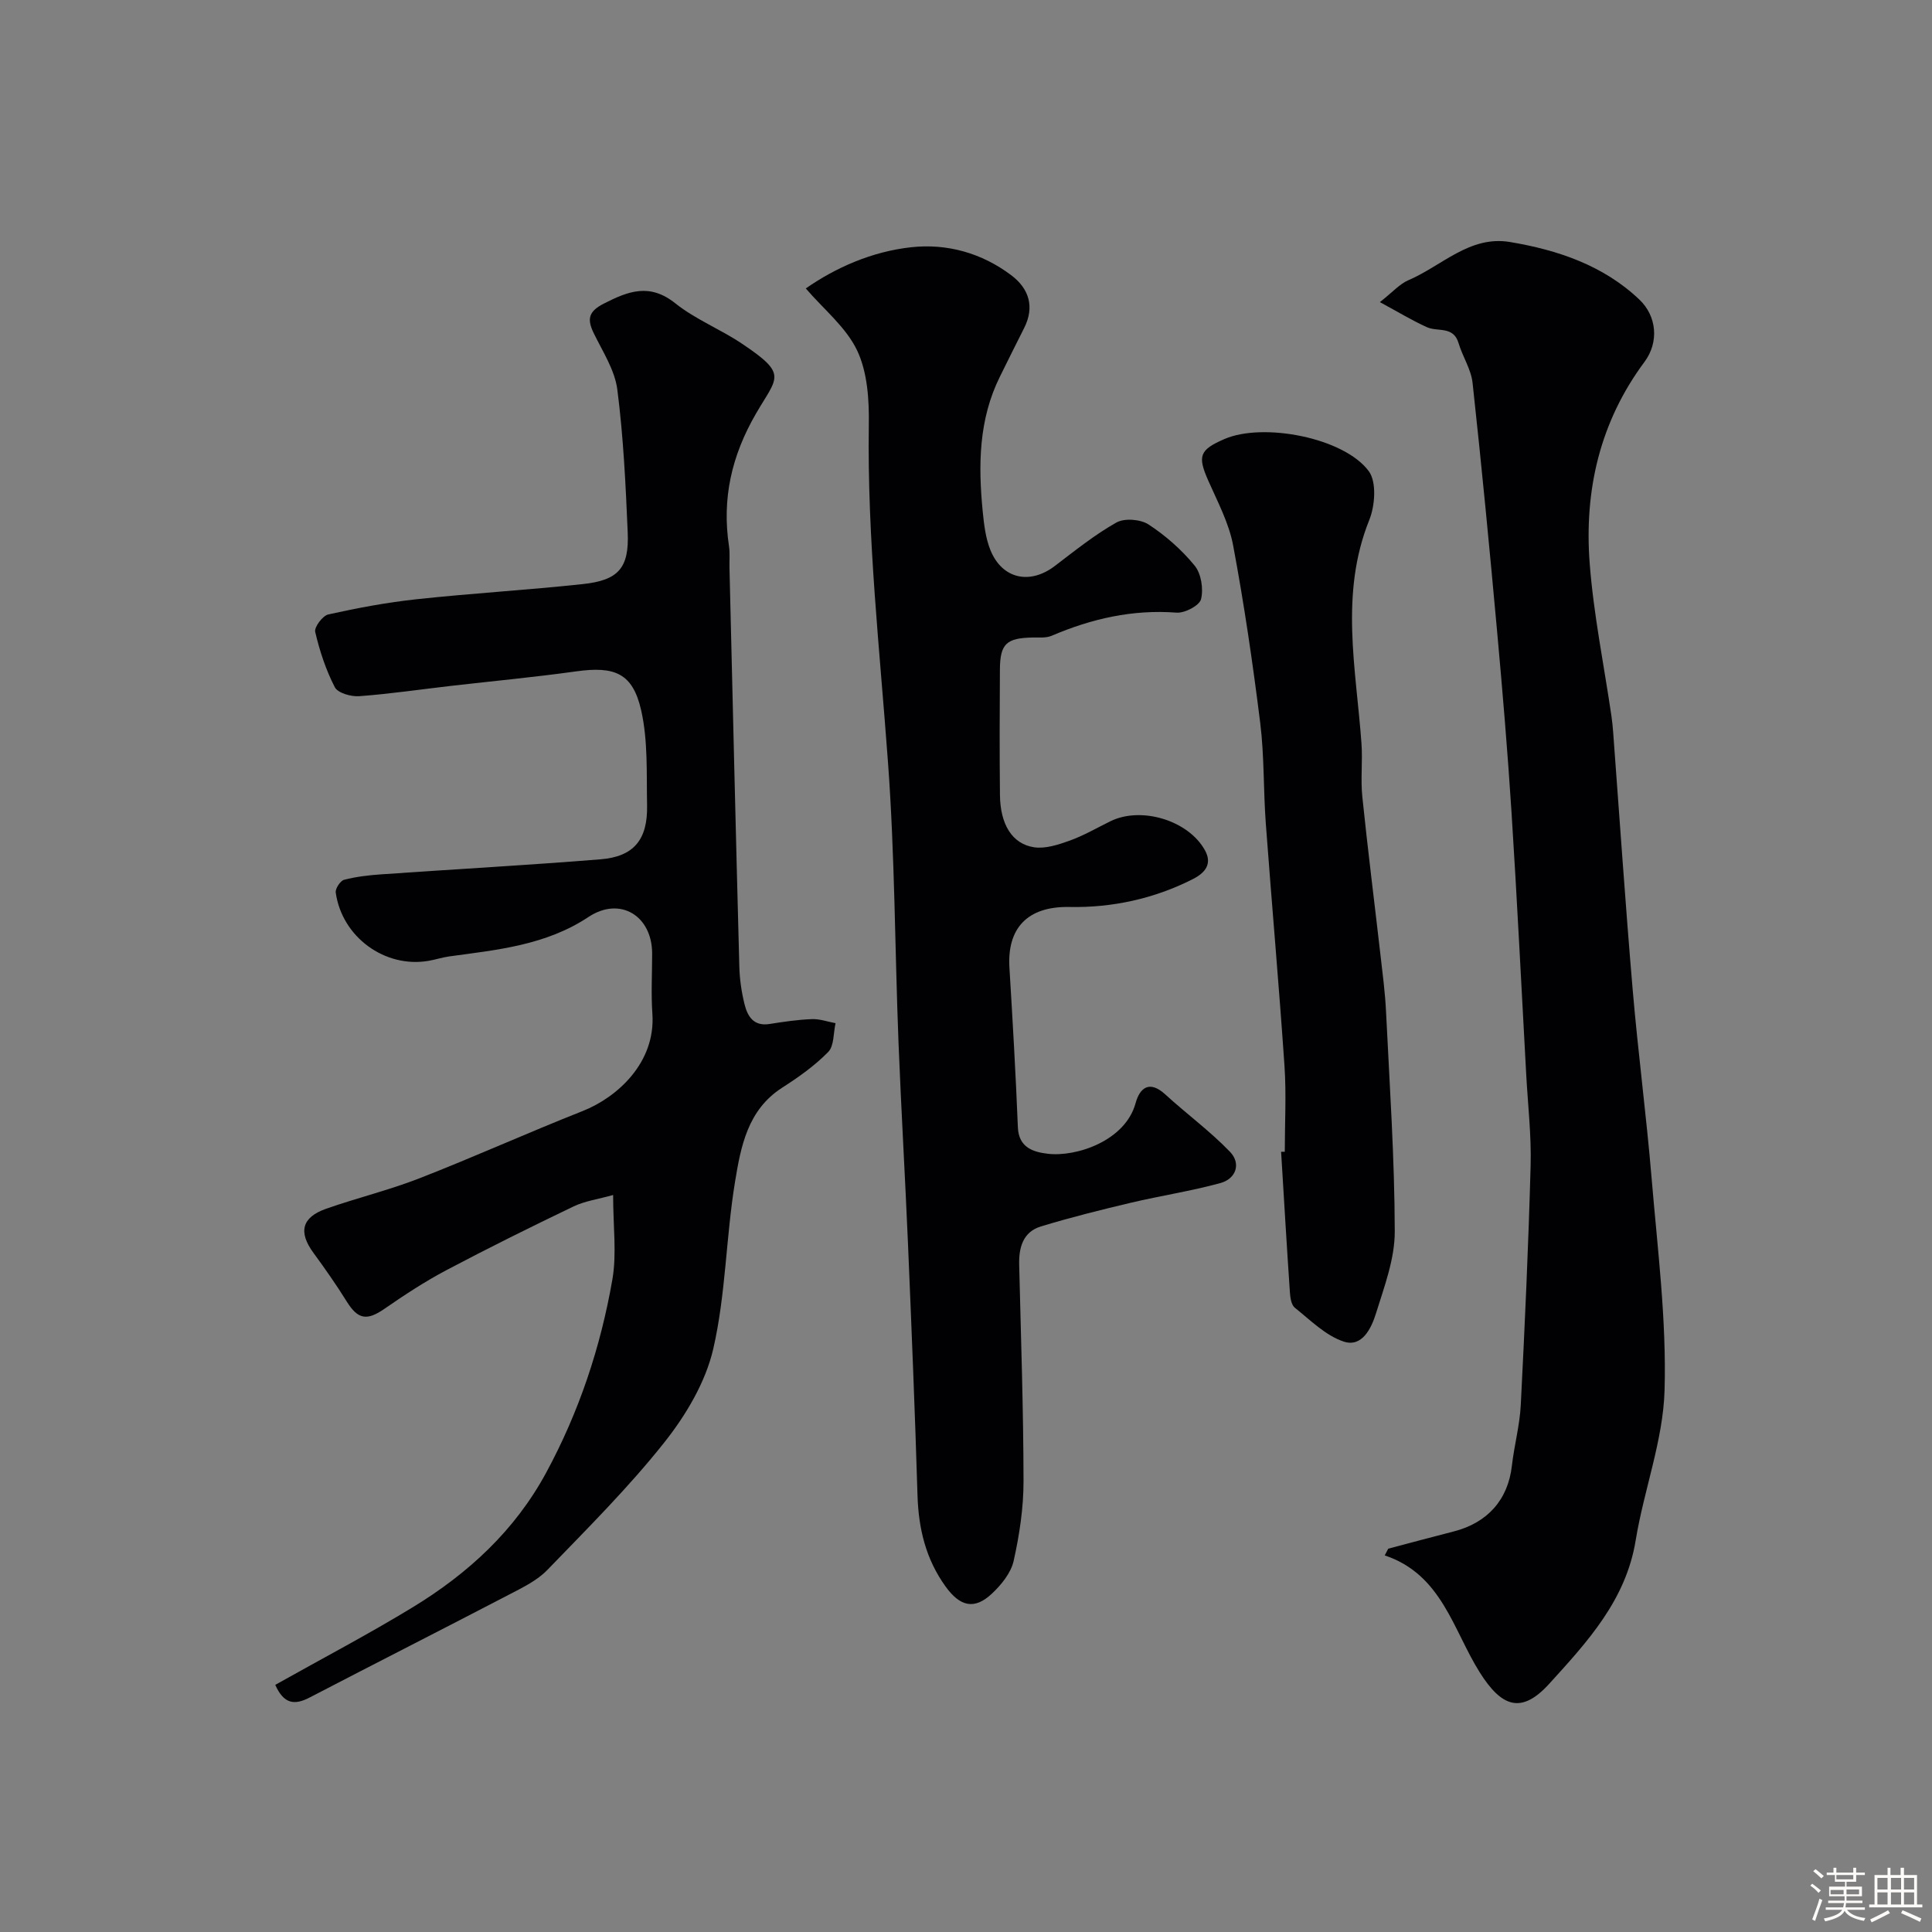
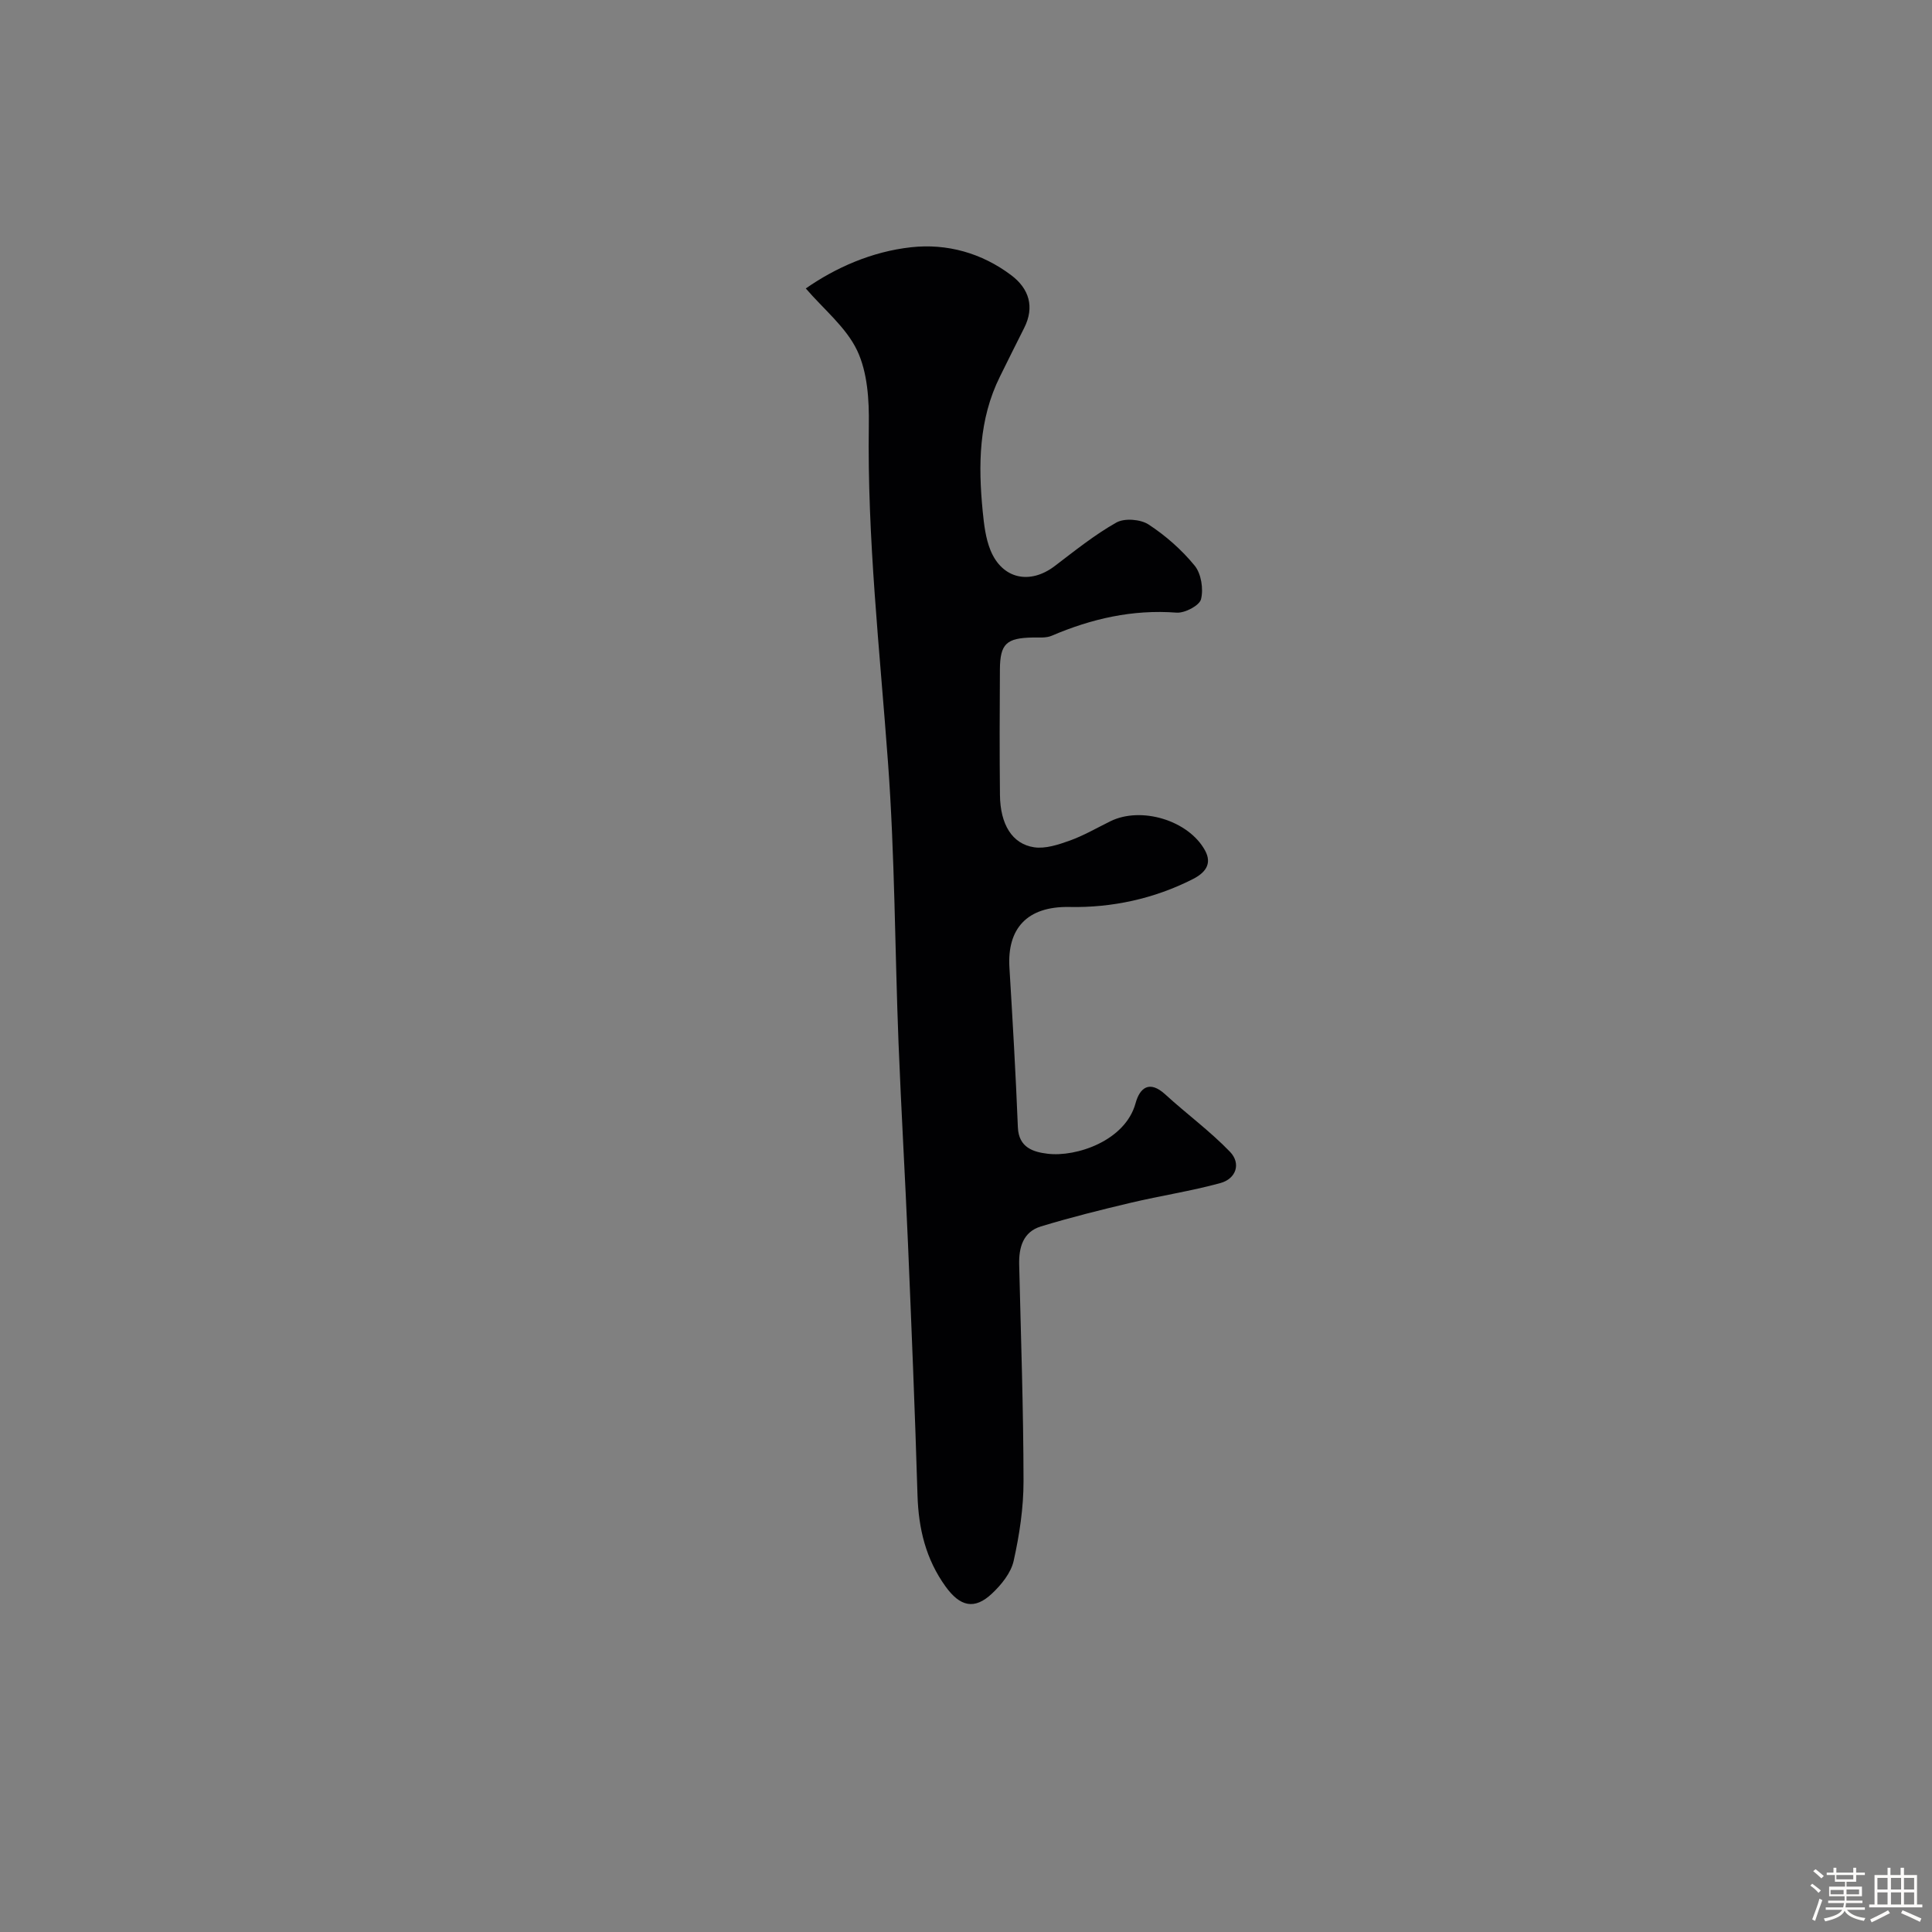
<svg xmlns="http://www.w3.org/2000/svg" enable-background="new 0 0 400 400" viewBox="0 0 400 400">
  <rect x="0" y="0" width="400" height="400" fill="#808080" stroke="none" />
  <path d="m374.8 390.4.4-.4c.7.5 1.3 1 1.8 1.4l-.5.5c-.5-.6-1.1-1.1-1.7-1.5zm1 7.3-.6-.3c.5-1.4 1.1-2.8 1.5-4.3.2.1.4.2.6.3-.5 1.3-1 2.8-1.5 4.3zm-.4-10.3.5-.4c.4.3 1 .8 1.7 1.4l-.5.5c-.5-.5-1.1-1-1.7-1.5zm2.5.3h1.7v-1h.6v1h3.5v-1h.6v1h1.8v.5h-1.8v1.4h-2v1h3.2v2h-3.2v.9h3.3v.5h-3.4c0 .3-.1.6-.1.9h4v.5h-3.7c.7.9 1.9 1.5 3.8 1.7-.1.2-.2.4-.3.6-2.1-.4-3.5-1.1-4-2.1-.4 1-1.8 1.7-4 2.2-.1-.2-.2-.4-.3-.6 2.1-.4 3.4-1 3.8-1.8h-3.4v-.5h3.6c.1-.3.1-.6.2-.9h-3.3v-.5h3.4c0-.3 0-.6 0-.9h-3.2v-2h3.3v-1h-2.1v-1.4h-1.7v-.5zm1.1 3.5v1h2.7c0-.3 0-.4 0-.4 0-.1 0-.2 0-.2 0-.1 0-.2 0-.3h-2.7zm1.2-3v.9h3.5v-.9zm4.7 3h-2.6v.6.4h2.6z" fill="#fcfbfa" />
  <path d="m393.6 386.7h.6v1.5h2.7v6.1h1.1v.6h-11v-.6h1.1v-6.1h2.7v-1.5h.6v1.5h2.1v-1.5zm-2.7 8.8.4.6c-1.2.6-2.5 1.3-3.8 1.9-.1-.2-.2-.4-.3-.6 1.2-.6 2.5-1.2 3.7-1.9zm-2.2-6.7v2.4h2.1v-2.4zm0 3v2.5h2.1v-2.5zm2.8-3v2.4h2.1v-2.4zm0 3v2.5h2.1v-2.5zm6 6.1c-1.4-.7-2.7-1.3-3.9-1.8l.3-.6c1.5.6 2.7 1.2 3.9 1.7zm-1.2-9.1h-2.1v2.4h2.1zm-2.1 3v2.5h2.1v-2.5z" fill="#fcfbfa" />
  <g fill="#010103">
-     <path d="m56.99 348.83c9.82-5.51 19.35-10.51 28.52-16.1 11.42-6.97 21.06-15.81 27.57-27.83 6.82-12.61 11.28-26.01 13.71-40.02.92-5.31.15-10.92.15-17.47-3.12.88-5.83 1.24-8.17 2.36-8.86 4.25-17.66 8.61-26.34 13.2-4.45 2.35-8.69 5.14-12.83 8-3.64 2.52-5.49 2.22-7.81-1.5-2.15-3.46-4.5-6.81-6.91-10.1-3.13-4.28-2.42-7.33 2.64-9.11 6.4-2.25 13.04-3.85 19.36-6.32 11.33-4.42 22.43-9.44 33.75-13.91 7.21-2.85 15.13-10.06 14.44-20.12-.29-4.15-.05-8.33-.05-12.49-.01-7.83-6.65-11.9-13.18-7.57-8.83 5.85-18.82 6.8-28.8 8.16-1.45.2-2.86.67-4.3.92-9.04 1.56-17.94-4.92-19.23-14.14-.11-.82.95-2.43 1.73-2.64 2.51-.65 5.13-.95 7.73-1.13 15.13-1.06 30.27-1.89 45.38-3.11 6.88-.56 9.76-4.08 9.62-11.14-.13-6.59.21-13.36-1.22-19.7-1.75-7.73-5.51-9.18-13.46-8.07-8.6 1.2-17.25 2.01-25.88 3-6.35.73-12.69 1.67-19.06 2.14-1.68.12-4.41-.66-5.03-1.86-1.85-3.58-3.14-7.51-4.06-11.45-.23-.99 1.54-3.36 2.72-3.62 6.04-1.34 12.16-2.49 18.32-3.15 11.43-1.23 22.92-1.9 34.35-3.13 7.41-.79 9.63-3.34 9.31-10.72-.42-9.87-.89-19.78-2.15-29.56-.52-4.03-3.03-7.86-4.88-11.66-1.41-2.9-1.12-4.49 2.06-6.12 5.1-2.61 9.53-4.31 14.84-.06 4.16 3.32 9.33 5.35 13.78 8.34 9.57 6.42 7.35 6.82 2.92 14.46-5.06 8.73-7.09 17.61-5.6 27.47.22 1.47.06 2.99.1 4.49.66 27.53 1.31 55.06 2.04 82.58.07 2.6.45 5.24 1.08 7.77.62 2.5 1.88 4.6 5.15 4.09 2.91-.46 5.84-.9 8.78-1.01 1.62-.07 3.27.54 4.91.84-.46 2.03-.28 4.7-1.52 5.96-2.79 2.85-6.15 5.23-9.54 7.4-7.16 4.6-8.55 12.19-9.75 19.47-1.88 11.47-1.91 23.3-4.5 34.57-1.59 6.9-5.64 13.72-10.11 19.36-7.42 9.36-15.95 17.85-24.27 26.46-2.09 2.16-5.03 3.59-7.76 5.01-13.78 7.18-27.64 14.21-41.43 21.38-3.16 1.65-5.36 1.34-7.12-2.62z" />
    <path d="m166.83 59.72c6.2-4.32 13.69-7.64 21.81-8.53 7.43-.82 14.65 1.2 20.75 5.81 3.65 2.76 4.87 6.53 2.64 10.93-1.69 3.33-3.34 6.68-5 10.03-4.42 8.89-4.51 18.36-3.57 27.92.27 2.73.6 5.58 1.62 8.07 2.44 5.94 8.16 7.14 13.28 3.25 4.16-3.16 8.26-6.47 12.78-9.02 1.68-.94 4.99-.68 6.66.41 3.55 2.32 6.87 5.25 9.55 8.53 1.35 1.66 1.84 4.81 1.31 6.94-.33 1.32-3.37 2.91-5.07 2.78-9.1-.69-17.58 1.25-25.86 4.79-1.15.49-2.61.34-3.93.36-5.43.1-6.74 1.29-6.78 6.61-.06 8.66-.08 17.33.01 25.99.06 6.06 2.5 10.14 7.07 10.83 2.35.35 5.03-.54 7.38-1.38 2.91-1.05 5.63-2.64 8.42-4.01 6.37-3.13 16.15-.2 19.58 6.03 1.57 2.85-.02 4.68-2.52 5.95-8.02 4.08-16.77 5.95-25.54 5.77-8.86-.17-12.91 4.55-12.43 12.53.67 11.03 1.31 22.06 1.75 33.09.17 4.24 3.26 5.12 6.16 5.47 5.91.72 16.08-2.66 18.21-10.47.88-3.21 2.88-4.8 6.14-1.82 4.41 4.04 9.28 7.6 13.41 11.89 2.31 2.4 1.3 5.58-2.02 6.48-6.08 1.66-12.35 2.61-18.48 4.06-6.26 1.48-12.51 3.04-18.65 4.91-3.7 1.13-4.59 4.34-4.5 7.93.36 14.93.88 29.86.9 44.79.01 5.51-.84 11.11-2.04 16.51-.55 2.49-2.54 4.95-4.49 6.78-3.65 3.44-6.62 2.68-9.61-1.46-4.09-5.67-5.6-11.98-5.81-18.87-.52-17.36-1.24-34.72-1.97-52.08-.59-13.87-1.41-27.73-1.96-41.6-.76-19.36-.76-38.77-2.18-58.07-1.7-23.27-4.32-46.46-3.97-69.86.08-5.17-.27-10.88-2.41-15.41-2.29-4.82-6.93-8.54-10.64-12.86z" />
-     <path d="m287.42 320.64c4.51-1.19 9-2.41 13.52-3.56 7.08-1.8 11.29-6.62 12.08-13.61.48-4.21 1.63-8.38 1.84-12.59.84-16.52 1.59-33.04 2.04-49.57.17-6.25-.57-12.53-.91-18.8-1-18.13-1.89-36.28-3.05-54.4-.8-12.48-1.85-24.94-2.98-37.39-1.56-17.17-3.21-34.33-5.08-51.46-.31-2.81-2.07-5.43-2.9-8.22-1.06-3.6-4.32-2.29-6.55-3.3-3.02-1.36-5.88-3.1-9.74-5.19 2.65-2.08 4.09-3.76 5.91-4.54 6.89-2.94 12.69-9.29 20.99-7.91 9.89 1.65 19.35 4.82 26.83 11.93 3.61 3.43 4.08 8.81 1.07 12.87-9.28 12.48-12.52 26.67-11.36 41.77.81 10.55 2.95 21 4.49 31.5.17 1.14.28 2.29.37 3.45 1.33 17.73 2.52 35.47 4.03 53.18 1.11 13.07 2.84 26.09 3.93 39.16 1.22 14.61 3.1 29.29 2.68 43.89-.3 10.4-4.28 20.64-5.98 31.06-2.02 12.41-10.03 21.03-17.89 29.69-5.82 6.41-9.9 4.78-14.4-2.36-5.52-8.76-7.82-20.26-19.67-24.21.25-.47.49-.93.73-1.39z" />
-     <path d="m266 238.46c0-5.93.34-11.87-.06-17.77-1.14-16.74-2.63-33.46-3.87-50.2-.51-6.92-.3-13.91-1.15-20.78-1.53-12.31-3.33-24.6-5.61-36.78-.87-4.65-3.23-9.06-5.17-13.46-2.22-5.06-1.82-6.33 3.39-8.58 8.01-3.46 24.72-.29 29.86 6.66 1.65 2.23 1.3 7.13.11 10.09-6.17 15.33-2.73 30.82-1.62 46.3.26 3.65-.2 7.36.17 10.98 1.12 10.91 2.5 21.8 3.75 32.7.45 3.92.97 7.83 1.16 11.77.74 15.19 1.78 30.39 1.81 45.59.01 5.66-2.17 11.41-3.89 16.95-.95 3.05-2.87 7.11-6.71 5.82-3.74-1.25-6.87-4.43-10.09-7-.73-.58-.95-2.08-1.02-3.18-.66-9.7-1.23-19.4-1.82-29.1.26-.01.51-.01.76-.01z" />
  </g>
</svg>